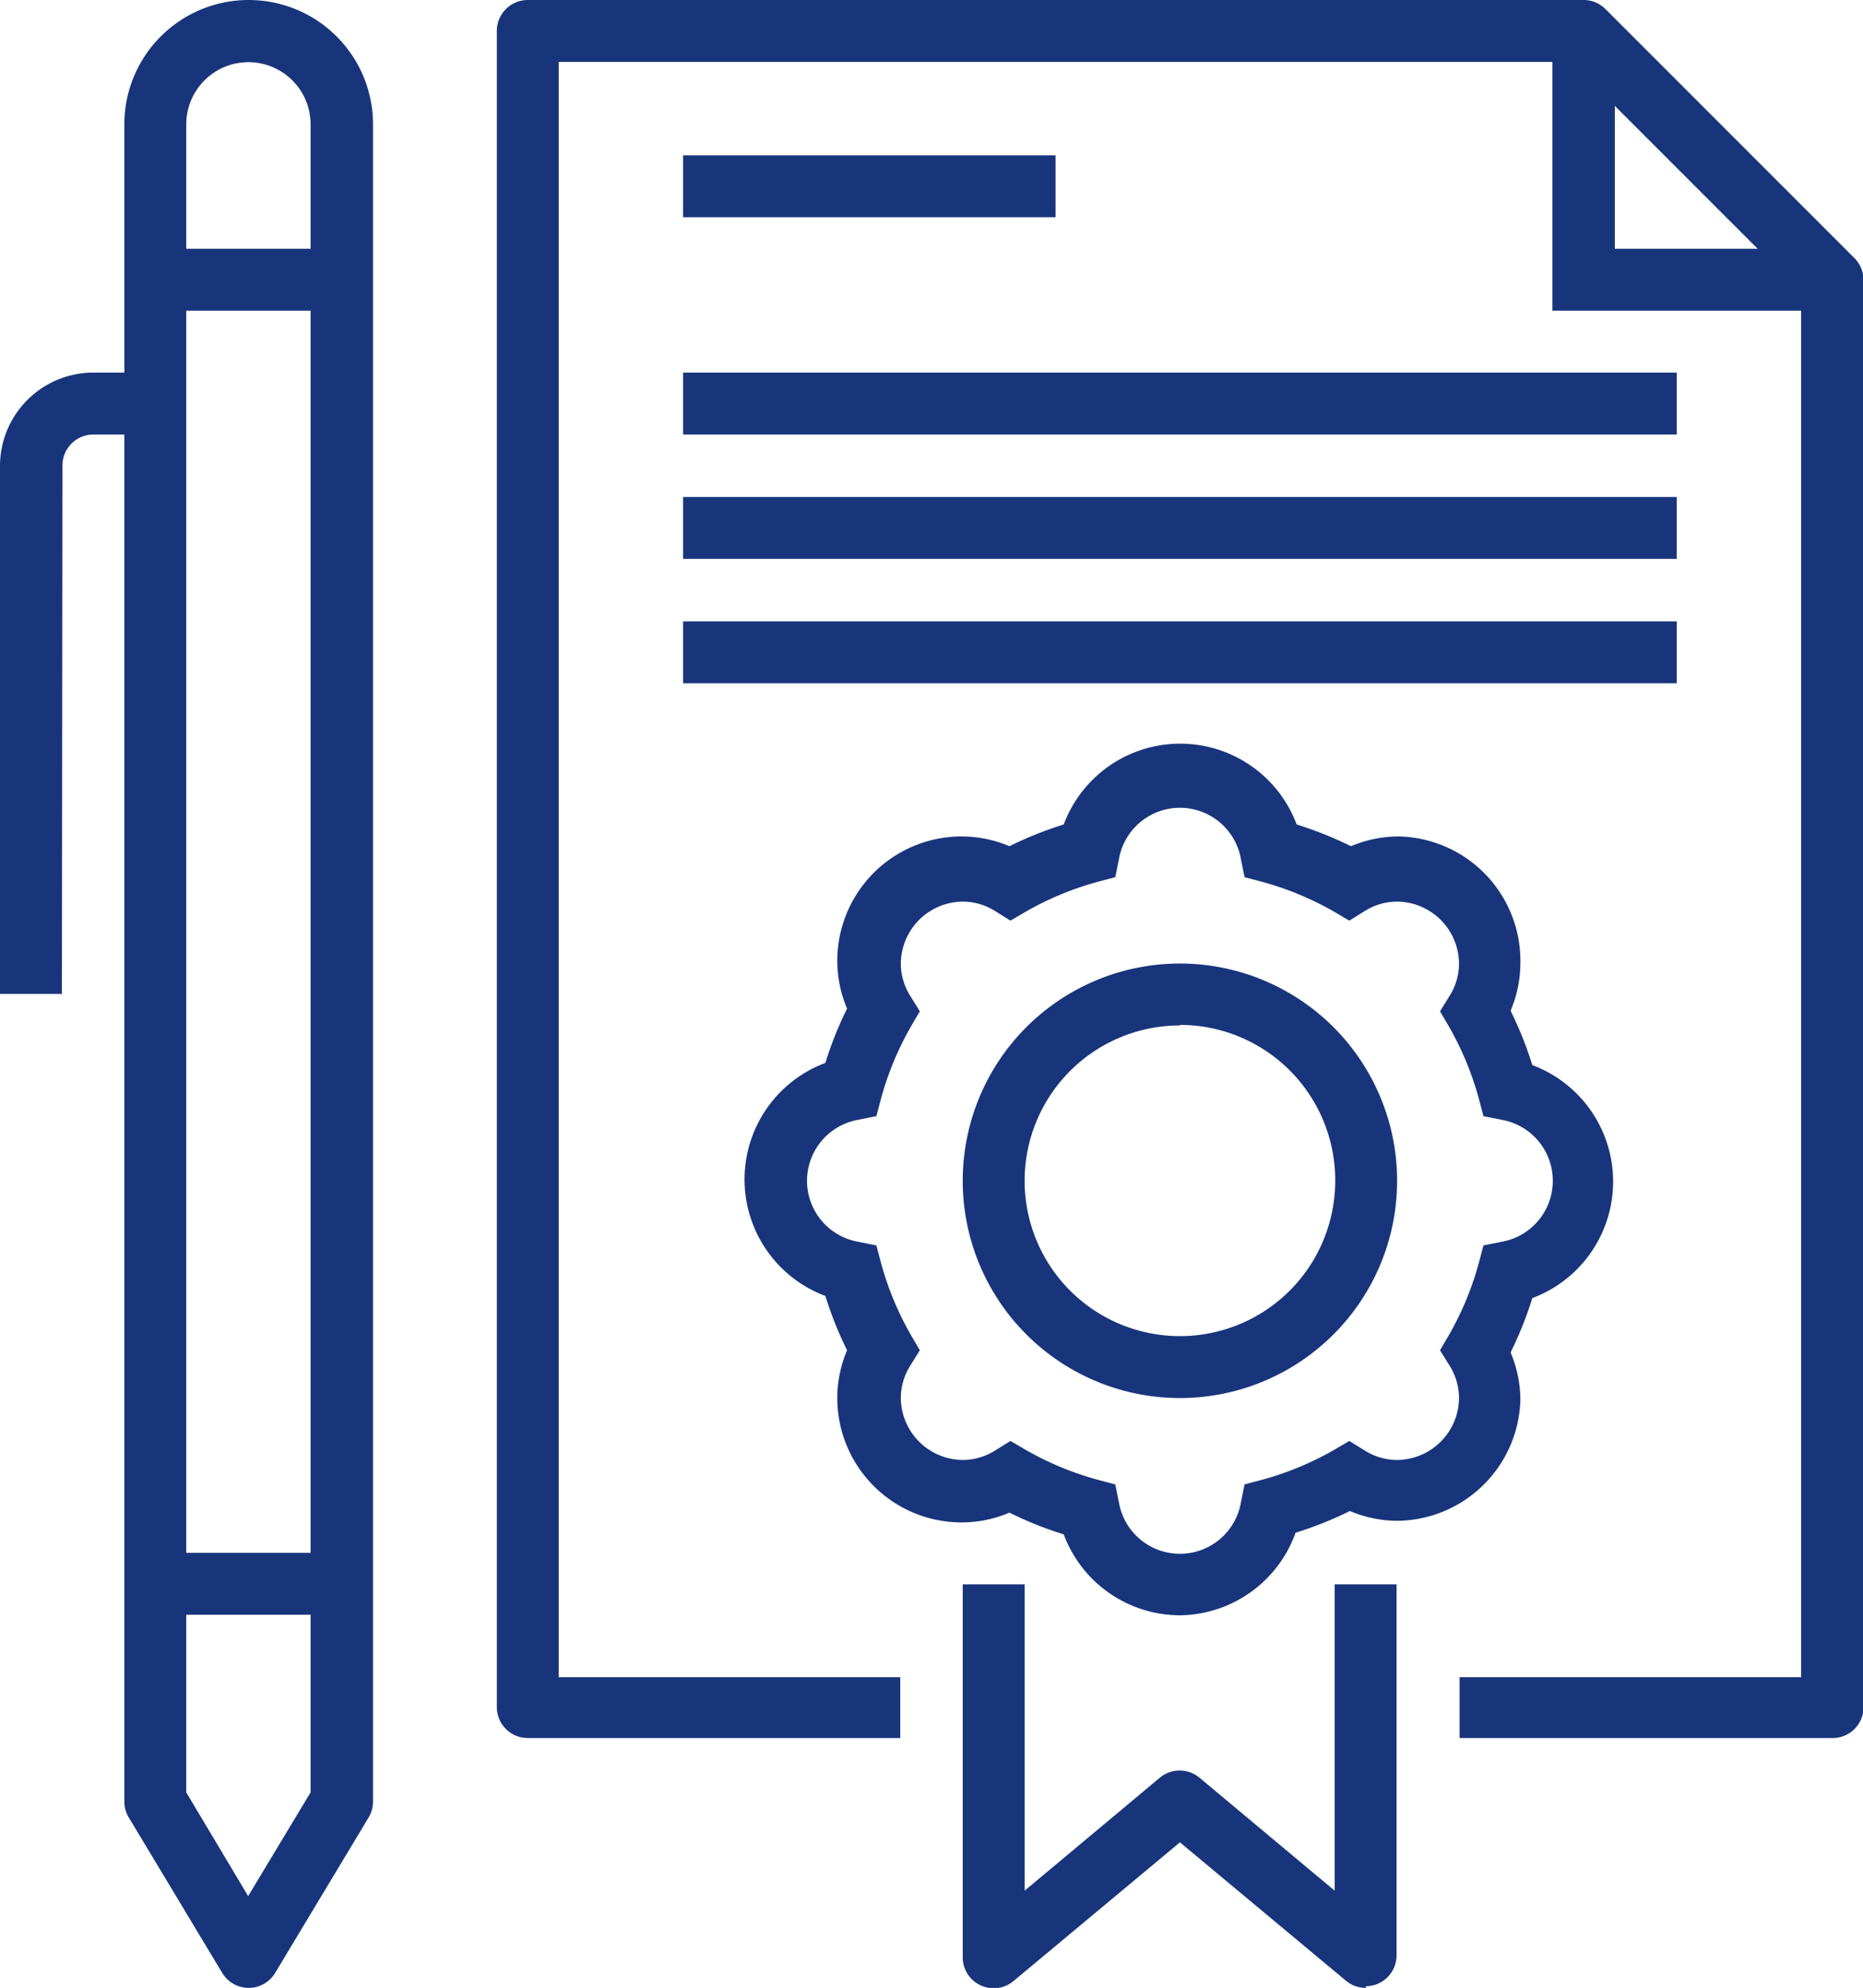
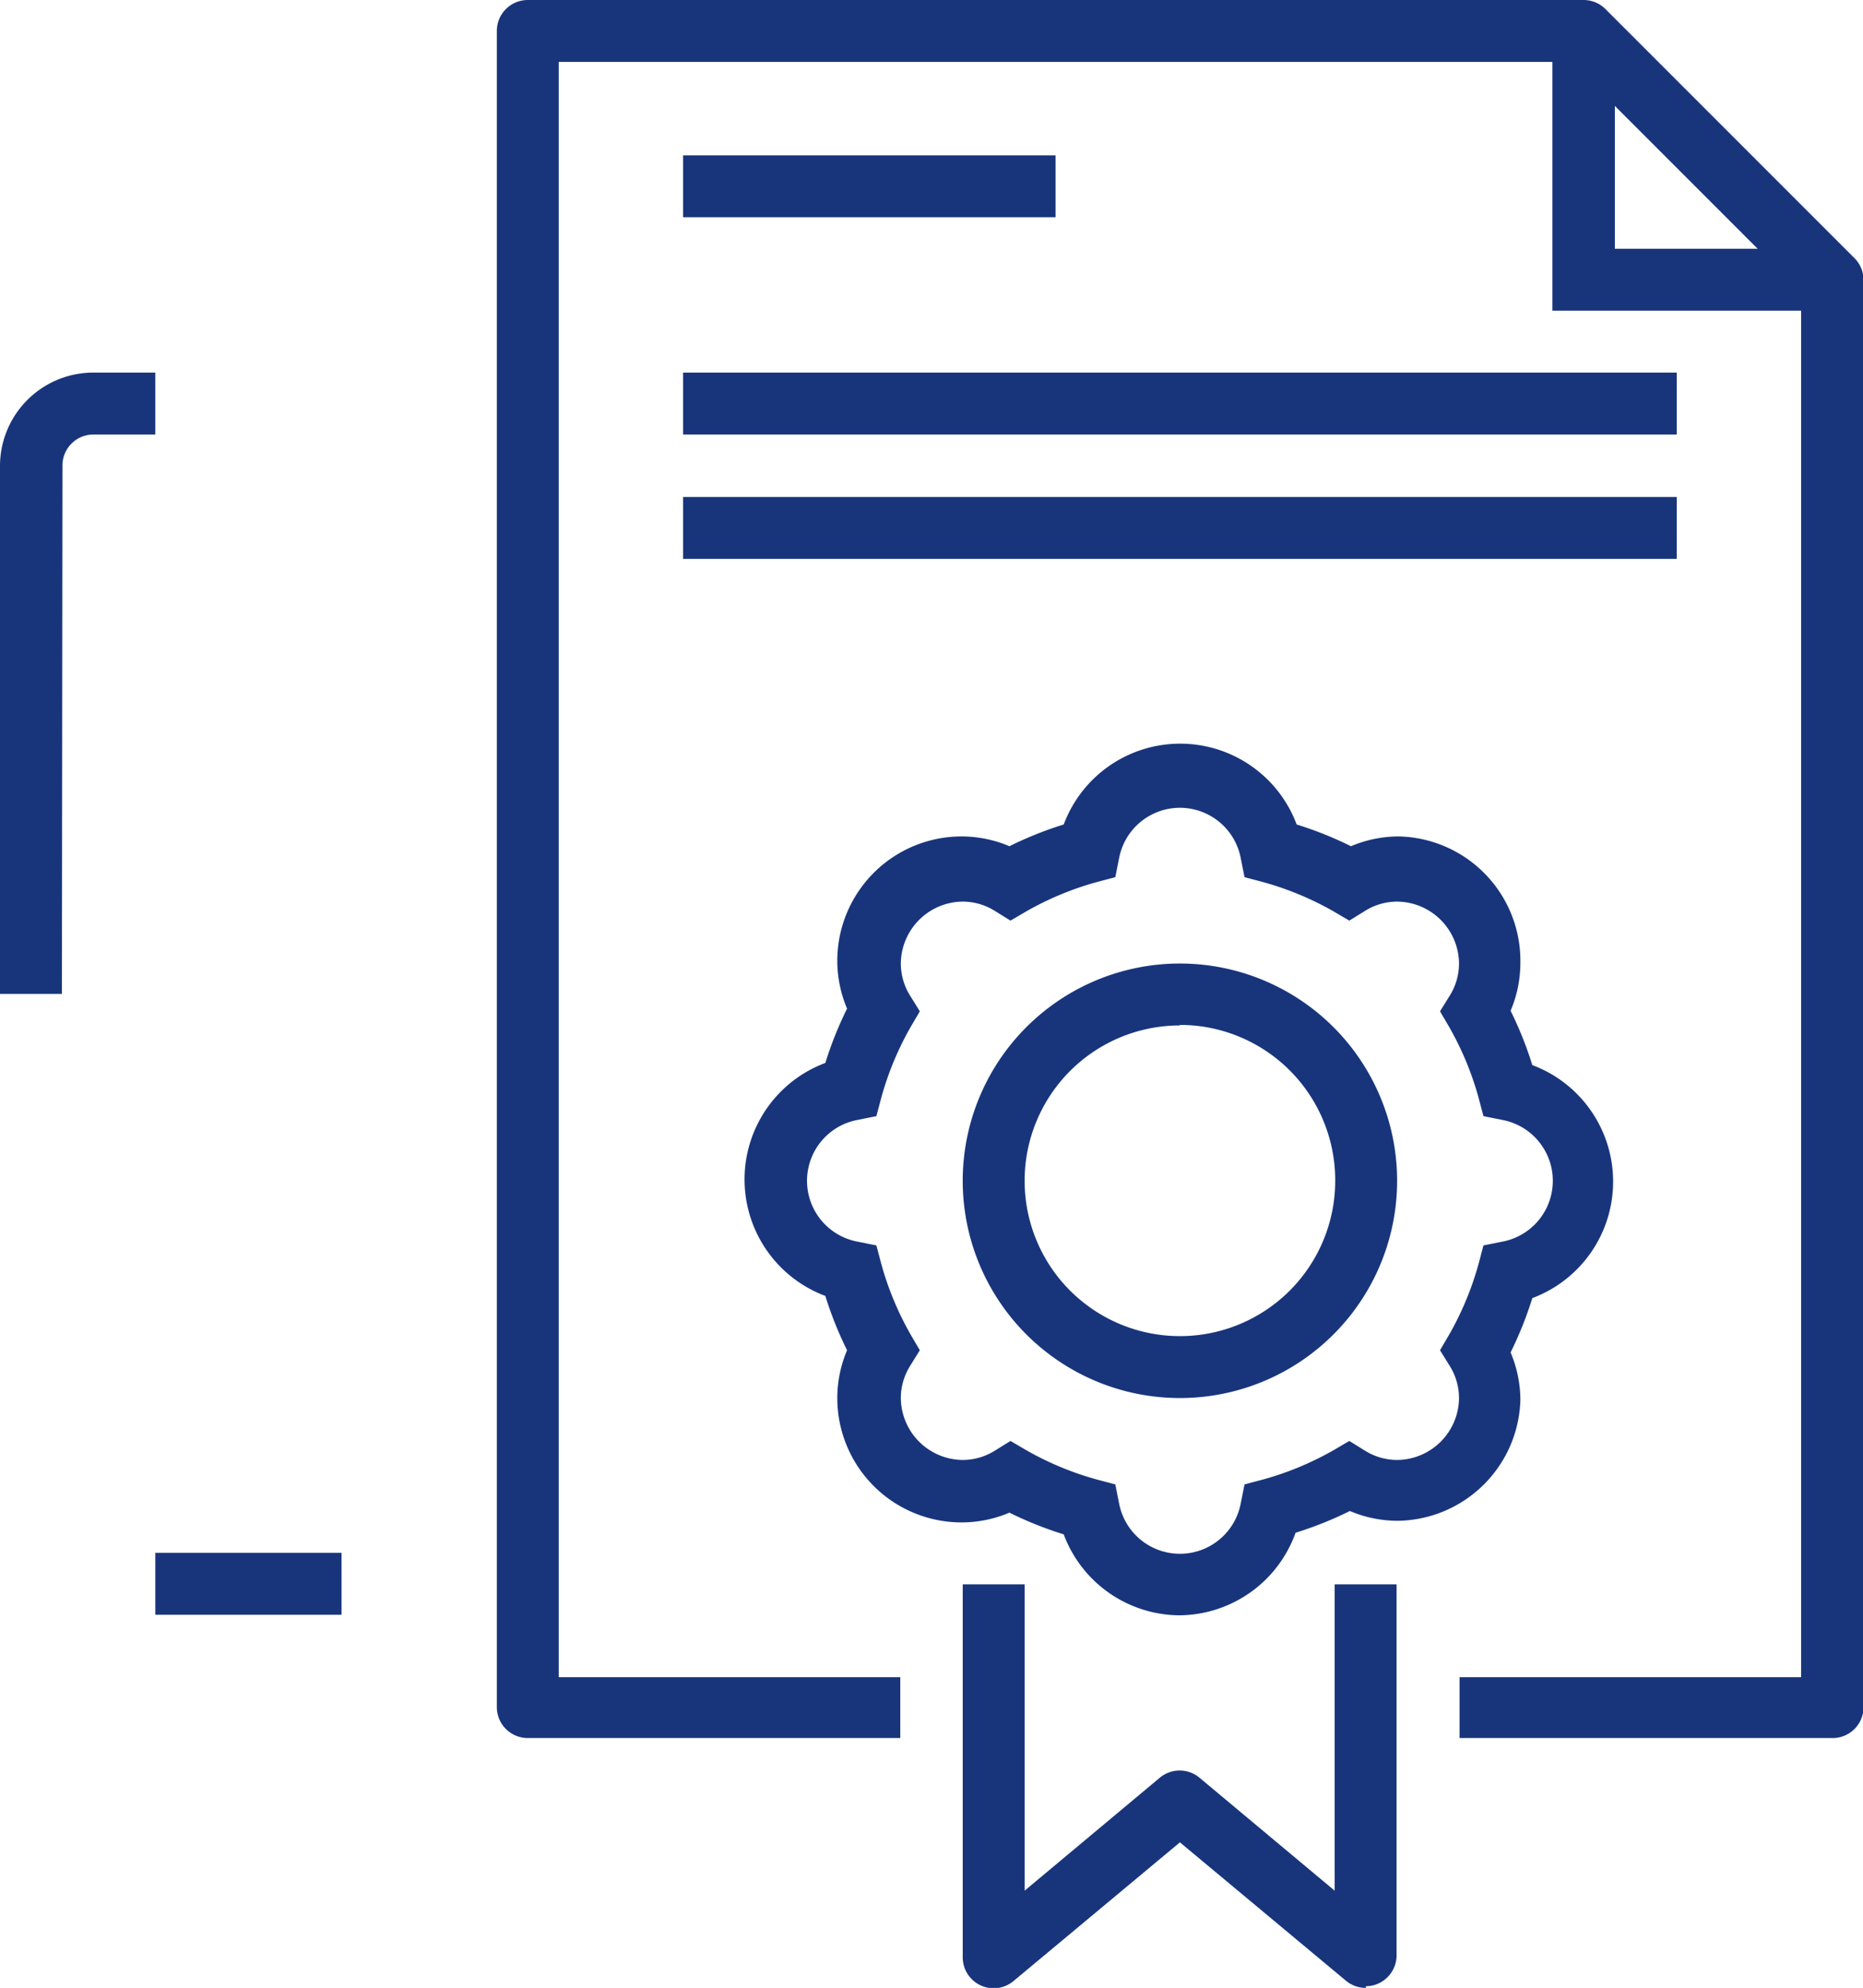
<svg xmlns="http://www.w3.org/2000/svg" viewBox="0 0 34.31 36.6">
  <defs>
    <style>.cls-1{fill:#18357c;}</style>
  </defs>
  <title>Asset 7</title>
  <g id="Layer_2" data-name="Layer 2">
    <g id="Layer_1-2" data-name="Layer 1">
      <polygon class="cls-1" points="33.74 5.72 28.59 5.72 28.59 0.57 29.74 0.57 29.74 4.58 33.74 4.58 33.74 5.72" />
      <path class="cls-1" d="M33.74,32H26.88V30.88h6.29V5.38L28.93,1.14H10.29V30.88h6.29V32H9.72a.57.57,0,0,1-.57-.57V.57A.57.57,0,0,1,9.72,0H29.17a.57.57,0,0,1,.4.17l4.58,4.58a.57.57,0,0,1,.17.4V31.45A.57.57,0,0,1,33.74,32Z" />
      <path class="cls-1" d="M25.16,36.6a.57.57,0,0,1-.37-.13l-3.06-2.55-3.06,2.55a.57.57,0,0,1-.94-.44V29.17h1.14v5.64l2.49-2.08a.57.57,0,0,1,.73,0l2.49,2.08V29.17h1.14V36a.57.57,0,0,1-.57.57Z" />
      <path class="cls-1" d="M21.73,29.74a2.29,2.29,0,0,1-2.14-1.49,6.8,6.8,0,0,1-1-.4,2.26,2.26,0,0,1-.88.18,2.29,2.29,0,0,1-2.29-2.29,2.26,2.26,0,0,1,.18-.88,6.8,6.8,0,0,1-.4-1,2.29,2.29,0,0,1,0-4.29,6.8,6.8,0,0,1,.4-1,2.26,2.26,0,0,1-.18-.88,2.29,2.29,0,0,1,2.29-2.29,2.26,2.26,0,0,1,.88.18,6.8,6.8,0,0,1,1-.4,2.29,2.29,0,0,1,4.29,0,6.8,6.8,0,0,1,1,.4,2.26,2.26,0,0,1,.88-.18A2.29,2.29,0,0,1,28,17.73a2.26,2.26,0,0,1-.18.88,6.8,6.8,0,0,1,.4,1,2.29,2.29,0,0,1,0,4.29,6.8,6.8,0,0,1-.4,1,2.26,2.26,0,0,1,.18.88A2.29,2.29,0,0,1,25.74,28a2.26,2.26,0,0,1-.88-.18,6.8,6.8,0,0,1-1,.4A2.29,2.29,0,0,1,21.73,29.74Zm-3.12-3.21.29.17a5.66,5.66,0,0,0,1.3.54l.34.09.07.35a1.14,1.14,0,0,0,2.24,0l.07-.35.34-.09a5.66,5.66,0,0,0,1.3-.54l.29-.17.29.18a1.12,1.12,0,0,0,.59.17,1.15,1.15,0,0,0,1.14-1.14,1.12,1.12,0,0,0-.17-.59l-.18-.29.17-.29a5.66,5.66,0,0,0,.54-1.3l.09-.34.35-.07a1.14,1.14,0,0,0,0-2.24l-.35-.07-.09-.34a5.66,5.66,0,0,0-.54-1.3l-.17-.29.18-.29a1.12,1.12,0,0,0,.17-.59,1.15,1.15,0,0,0-1.14-1.14,1.12,1.12,0,0,0-.59.17l-.29.18-.29-.17a5.66,5.66,0,0,0-1.3-.54l-.34-.09-.07-.35a1.14,1.14,0,0,0-2.24,0l-.07.35-.34.09a5.66,5.66,0,0,0-1.3.54l-.29.17-.29-.18a1.12,1.12,0,0,0-.59-.17,1.15,1.15,0,0,0-1.14,1.14,1.12,1.12,0,0,0,.17.59l.18.29-.17.29a5.66,5.66,0,0,0-.54,1.3l-.09.34-.35.07a1.14,1.14,0,0,0,0,2.24l.35.07.09.34a5.66,5.66,0,0,0,.54,1.3l.17.29-.18.29a1.12,1.12,0,0,0-.17.59,1.15,1.15,0,0,0,1.14,1.14,1.12,1.12,0,0,0,.59-.17Z" />
      <path class="cls-1" d="M21.73,25.74a4,4,0,1,1,4-4A4,4,0,0,1,21.73,25.74Zm0-6.86a2.86,2.86,0,1,0,2.86,2.86A2.86,2.86,0,0,0,21.73,18.87Z" />
      <path class="cls-1" d="M1.14,18.3H0V8.58A1.72,1.72,0,0,1,1.72,6.86H2.86V8H1.72a.57.57,0,0,0-.57.57Z" />
      <rect class="cls-1" x="2.86" y="28.59" width="3.43" height="1.14" />
-       <rect class="cls-1" x="2.86" y="4.58" width="3.43" height="1.14" />
-       <path class="cls-1" d="M4.58,36.6a.57.57,0,0,1-.49-.28L2.37,33.46a.57.57,0,0,1-.08-.29V2.29a2.29,2.29,0,0,1,4.58,0V33.17a.57.57,0,0,1-.08.29L5.07,36.32A.57.57,0,0,1,4.58,36.6ZM3.43,33l1.14,1.91L5.72,33V2.29a1.14,1.14,0,0,0-2.29,0Z" />
      <rect class="cls-1" x="12.58" y="2.86" width="6.86" height="1.14" />
      <rect class="cls-1" x="12.58" y="6.86" width="18.3" height="1.14" />
      <rect class="cls-1" x="12.58" y="9.15" width="18.3" height="1.14" />
-       <rect class="cls-1" x="12.58" y="11.44" width="18.3" height="1.14" />
    </g>
  </g>
</svg>